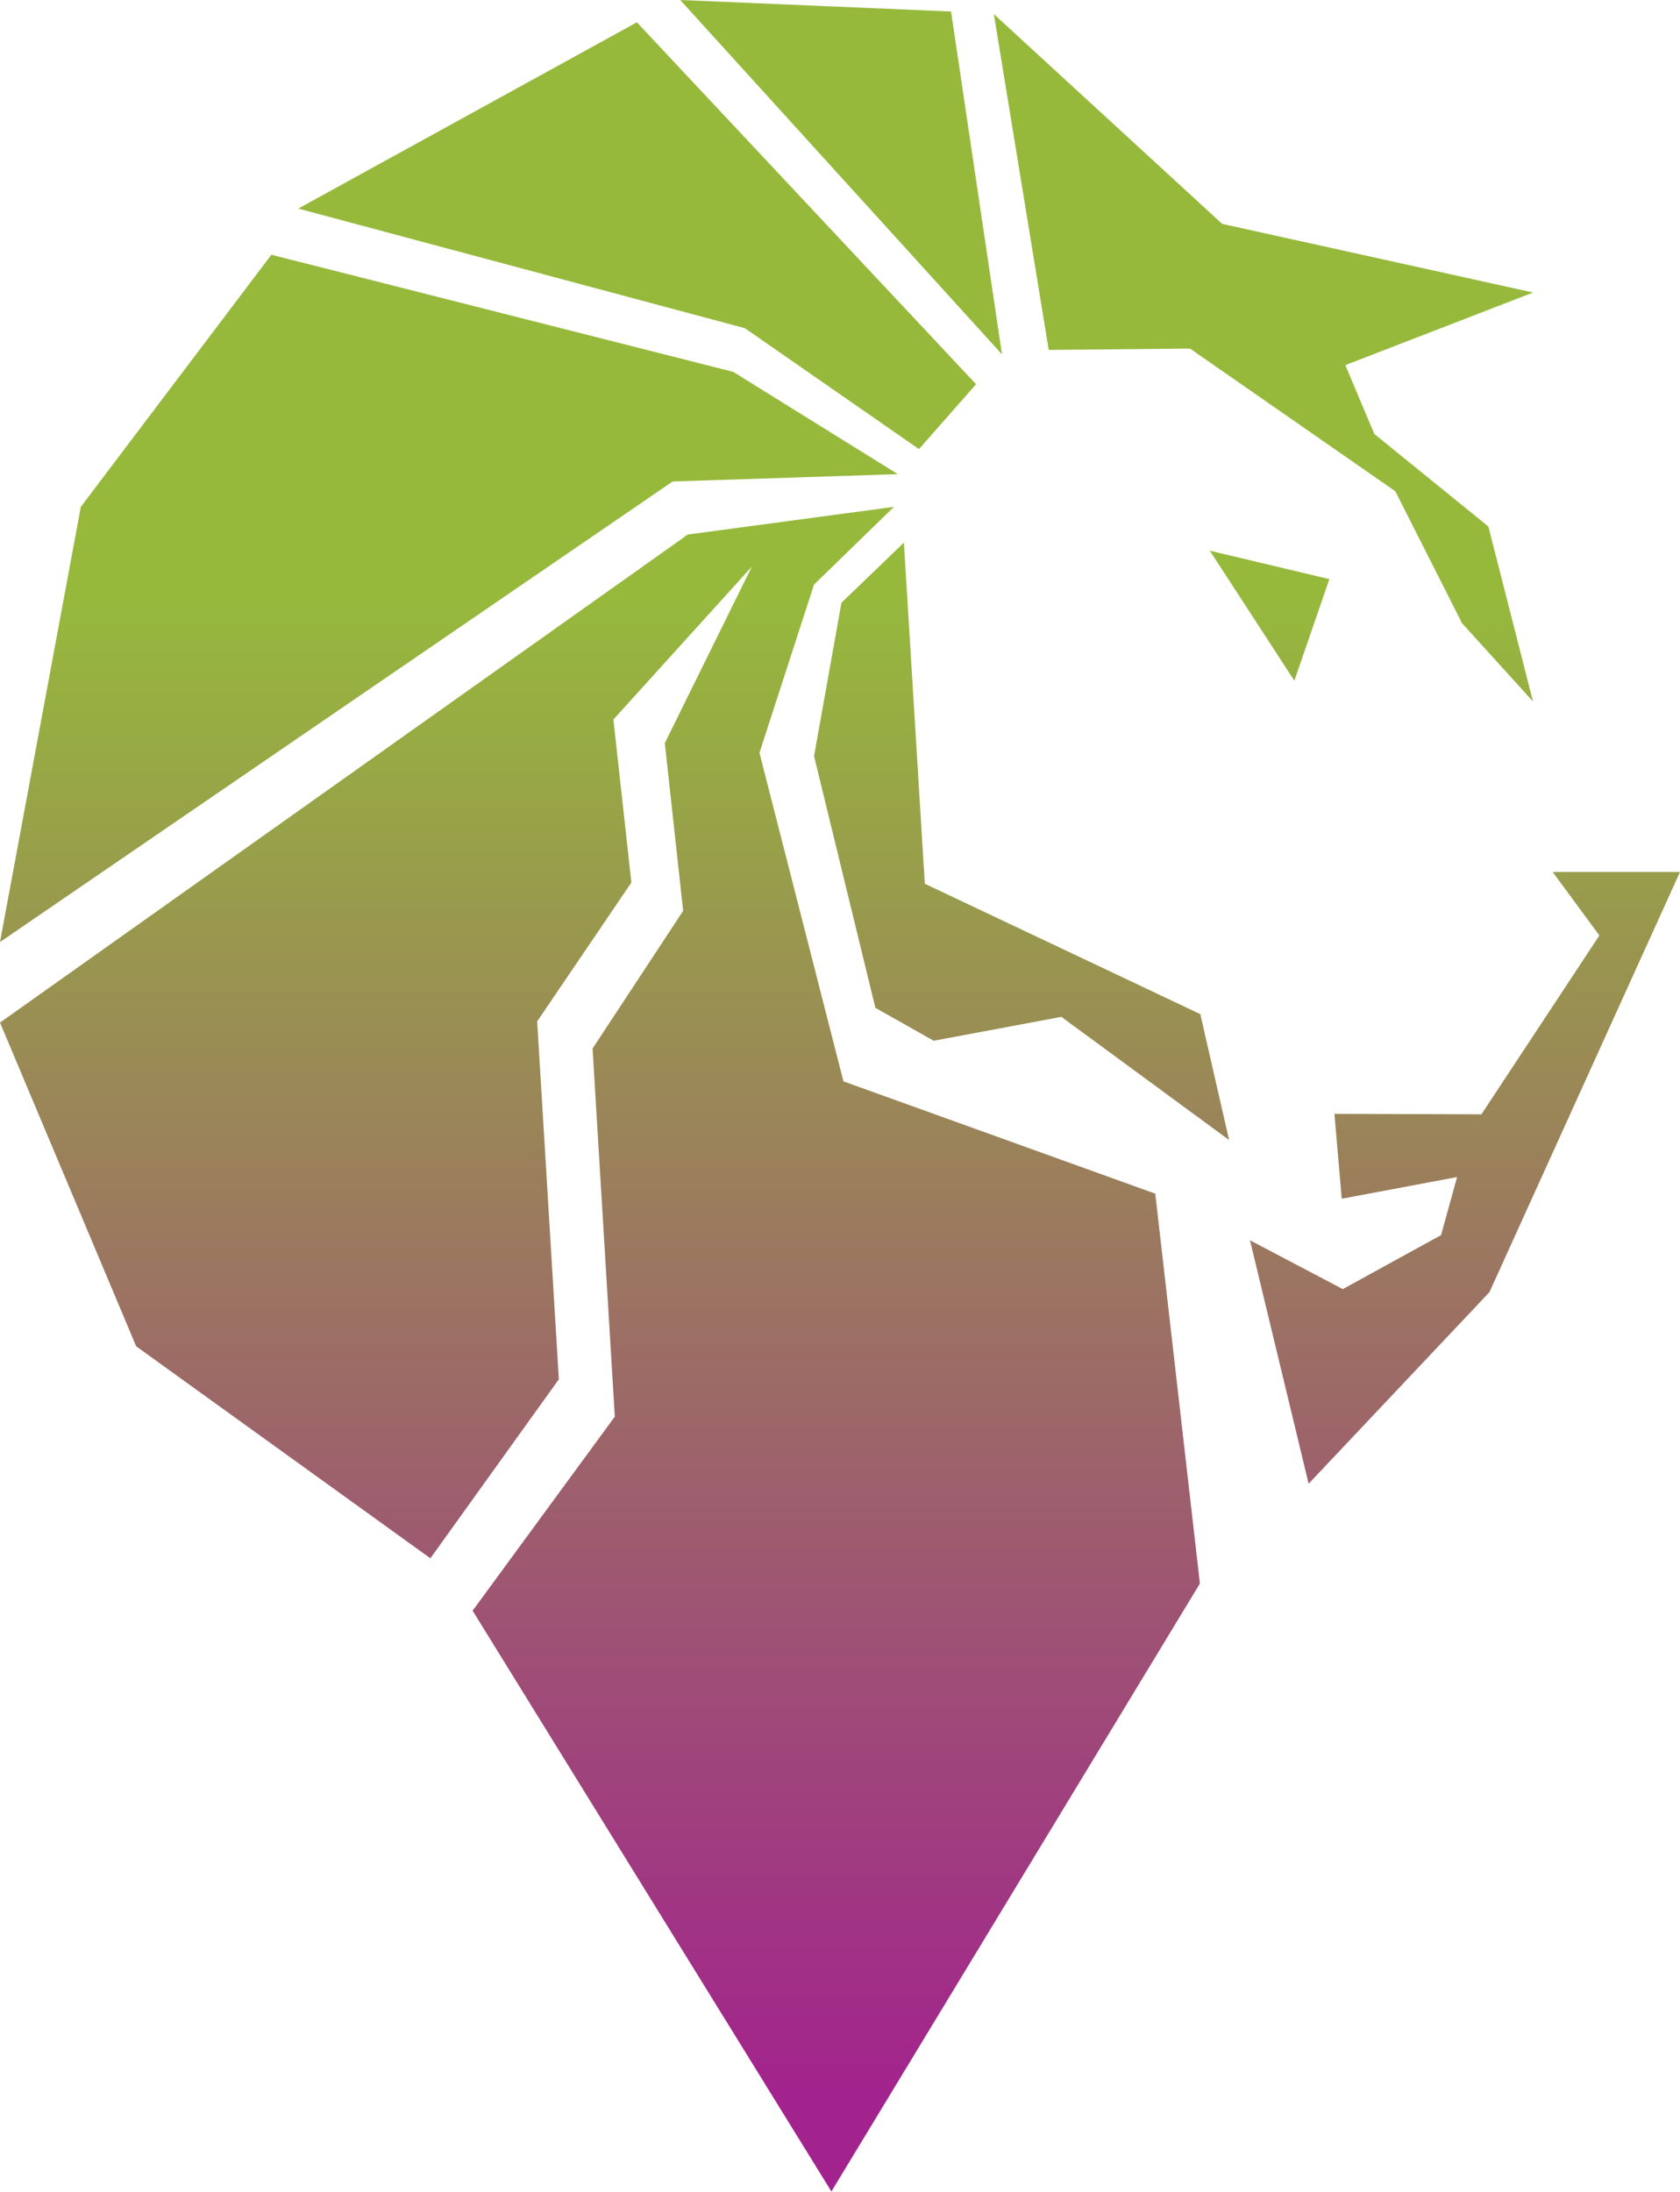
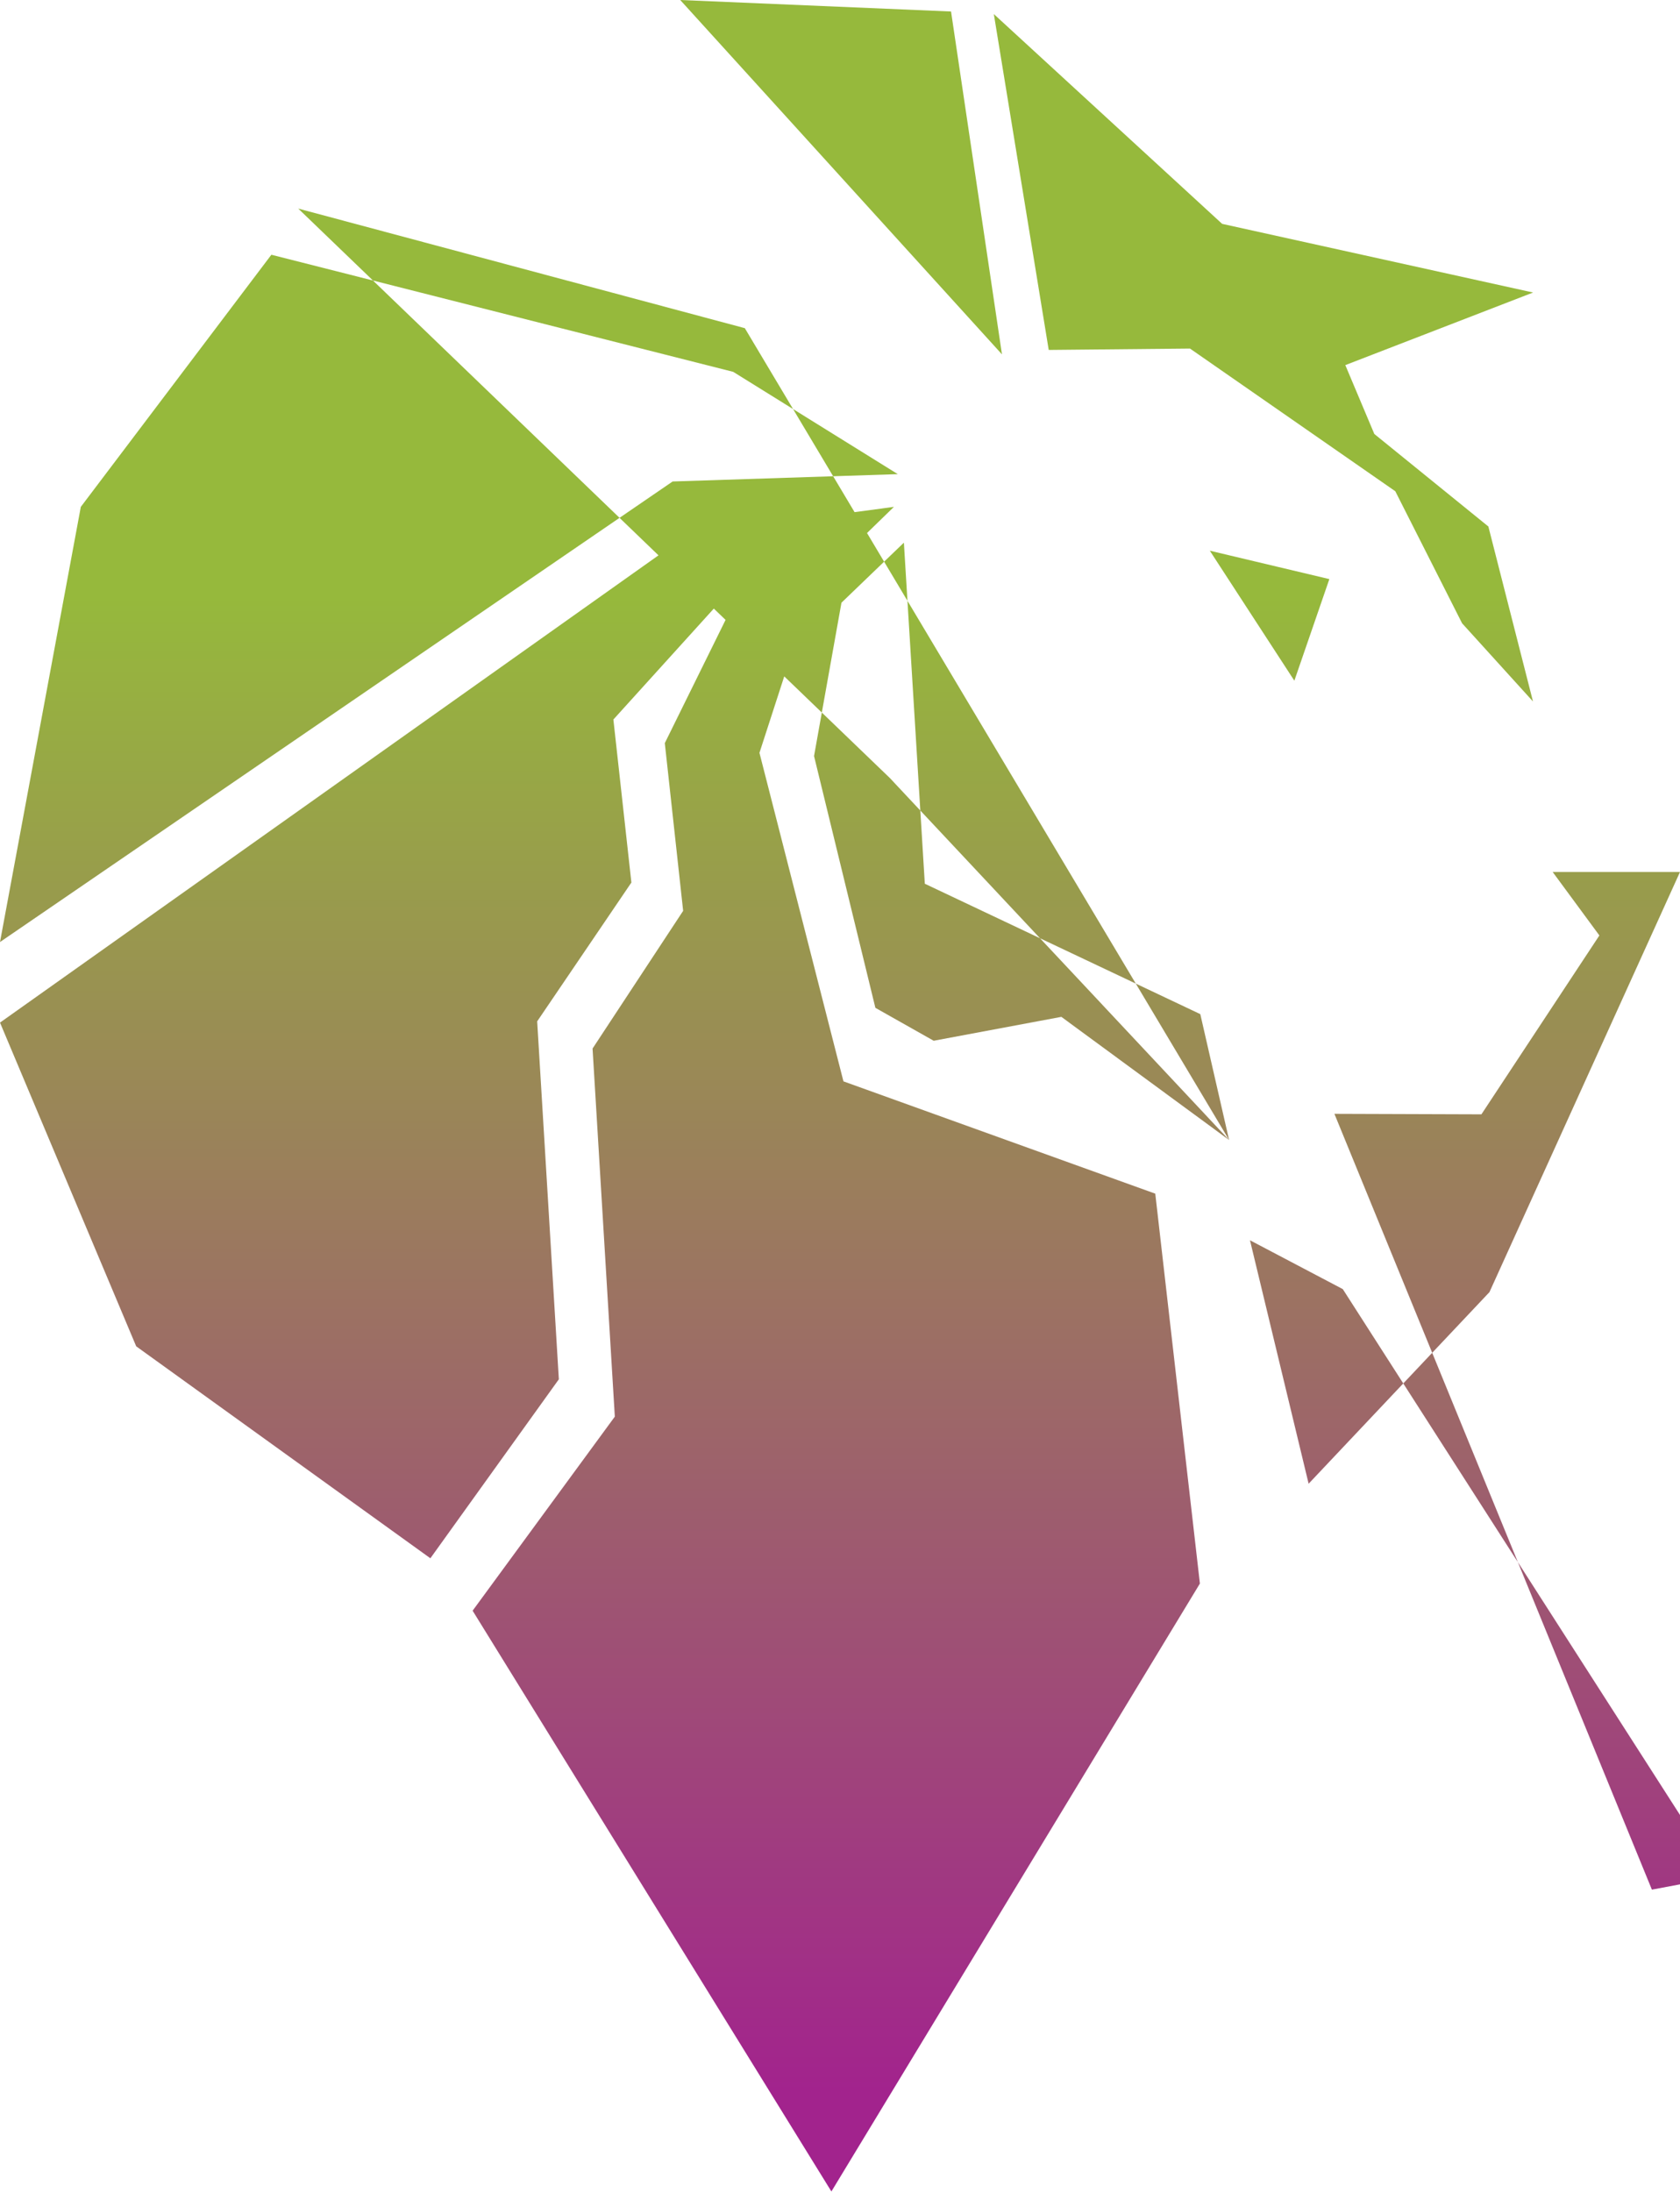
<svg xmlns="http://www.w3.org/2000/svg" viewBox="0 0 338.83 442.04">
  <defs>
    <style>.cls-1{fill:url(#linear-gradient);}</style>
    <linearGradient id="linear-gradient" x1="169.41" y1="510.85" x2="169.41" y2="16.54" gradientUnits="userSpaceOnUse">
      <stop offset="0.18" stop-color="#a2238d" />
      <stop offset="0.79" stop-color="#96b93c" />
    </linearGradient>
  </defs>
  <g id="Layer_2" data-name="Layer 2">
    <g id="Layer_1-2" data-name="Layer 1">
-       <path class="cls-1" d="M124,285.72l-4.49-74.24,18.27-27.77-3.7-33.83,17.56-35.61-27.93,30.85L127.34,178l-19,28,4.37,72.19-25.91,36.1L27.47,271.54,0,206.25l138.72-98.44,41.57-5.58-16.12,15.68-11,33.93,16.94,66.26L233,240.75l9,78.64L167.68,442,95.32,324.86ZM0,190,135.66,97.11l45.41-1.48L147.88,75,54.73,51.38,16.3,102.23ZM271.33,73.64,309.2,59,246.49,45.15,200.44,2.84l11.07,67.74L240,70.3l41.41,28.78,13.47,26.63,14.3,15.77-9-35.29-23-18.66ZM247.89,229.93l-5.81-25.39-55.56-26.3-4.22-68.79-12.59,12.11-5.53,30.93,12.37,50.78,11.76,6.64,25.75-4.82ZM185.34,90.58,196.86,77.5l-68.41-73L60.15,42.07l90.07,24.12Zm85.27,151.19,23.26-4.37-3.23,11.71L270.82,260l-18.72-9.85,11.83,49.1,36.47-38.64,38.43-84.74H313.15l9.42,12.8-23.79,36.08-29.65-.1ZM137.19,0l64.89,71.47L191.81,2.32ZM261.05,137.29l7.06-20.49L244,111.07Z" />
+       <path class="cls-1" d="M124,285.72l-4.49-74.24,18.27-27.77-3.7-33.83,17.56-35.61-27.93,30.85L127.34,178l-19,28,4.37,72.19-25.91,36.1L27.47,271.54,0,206.25l138.72-98.44,41.57-5.58-16.12,15.68-11,33.93,16.94,66.26L233,240.75l9,78.64L167.68,442,95.32,324.86ZM0,190,135.66,97.11l45.41-1.48L147.88,75,54.73,51.38,16.3,102.23ZM271.33,73.64,309.2,59,246.49,45.15,200.44,2.84l11.07,67.74L240,70.3l41.41,28.78,13.47,26.63,14.3,15.77-9-35.29-23-18.66ZM247.89,229.93l-5.81-25.39-55.56-26.3-4.22-68.79-12.59,12.11-5.53,30.93,12.37,50.78,11.76,6.64,25.75-4.82Zl-68.41-73L60.15,42.07l90.07,24.12Zm85.27,151.19,23.26-4.37-3.23,11.71L270.82,260l-18.72-9.85,11.83,49.1,36.47-38.64,38.43-84.74H313.15l9.42,12.8-23.79,36.08-29.65-.1ZM137.19,0l64.89,71.47L191.81,2.32ZM261.05,137.29l7.06-20.49L244,111.07Z" />
    </g>
  </g>
</svg>